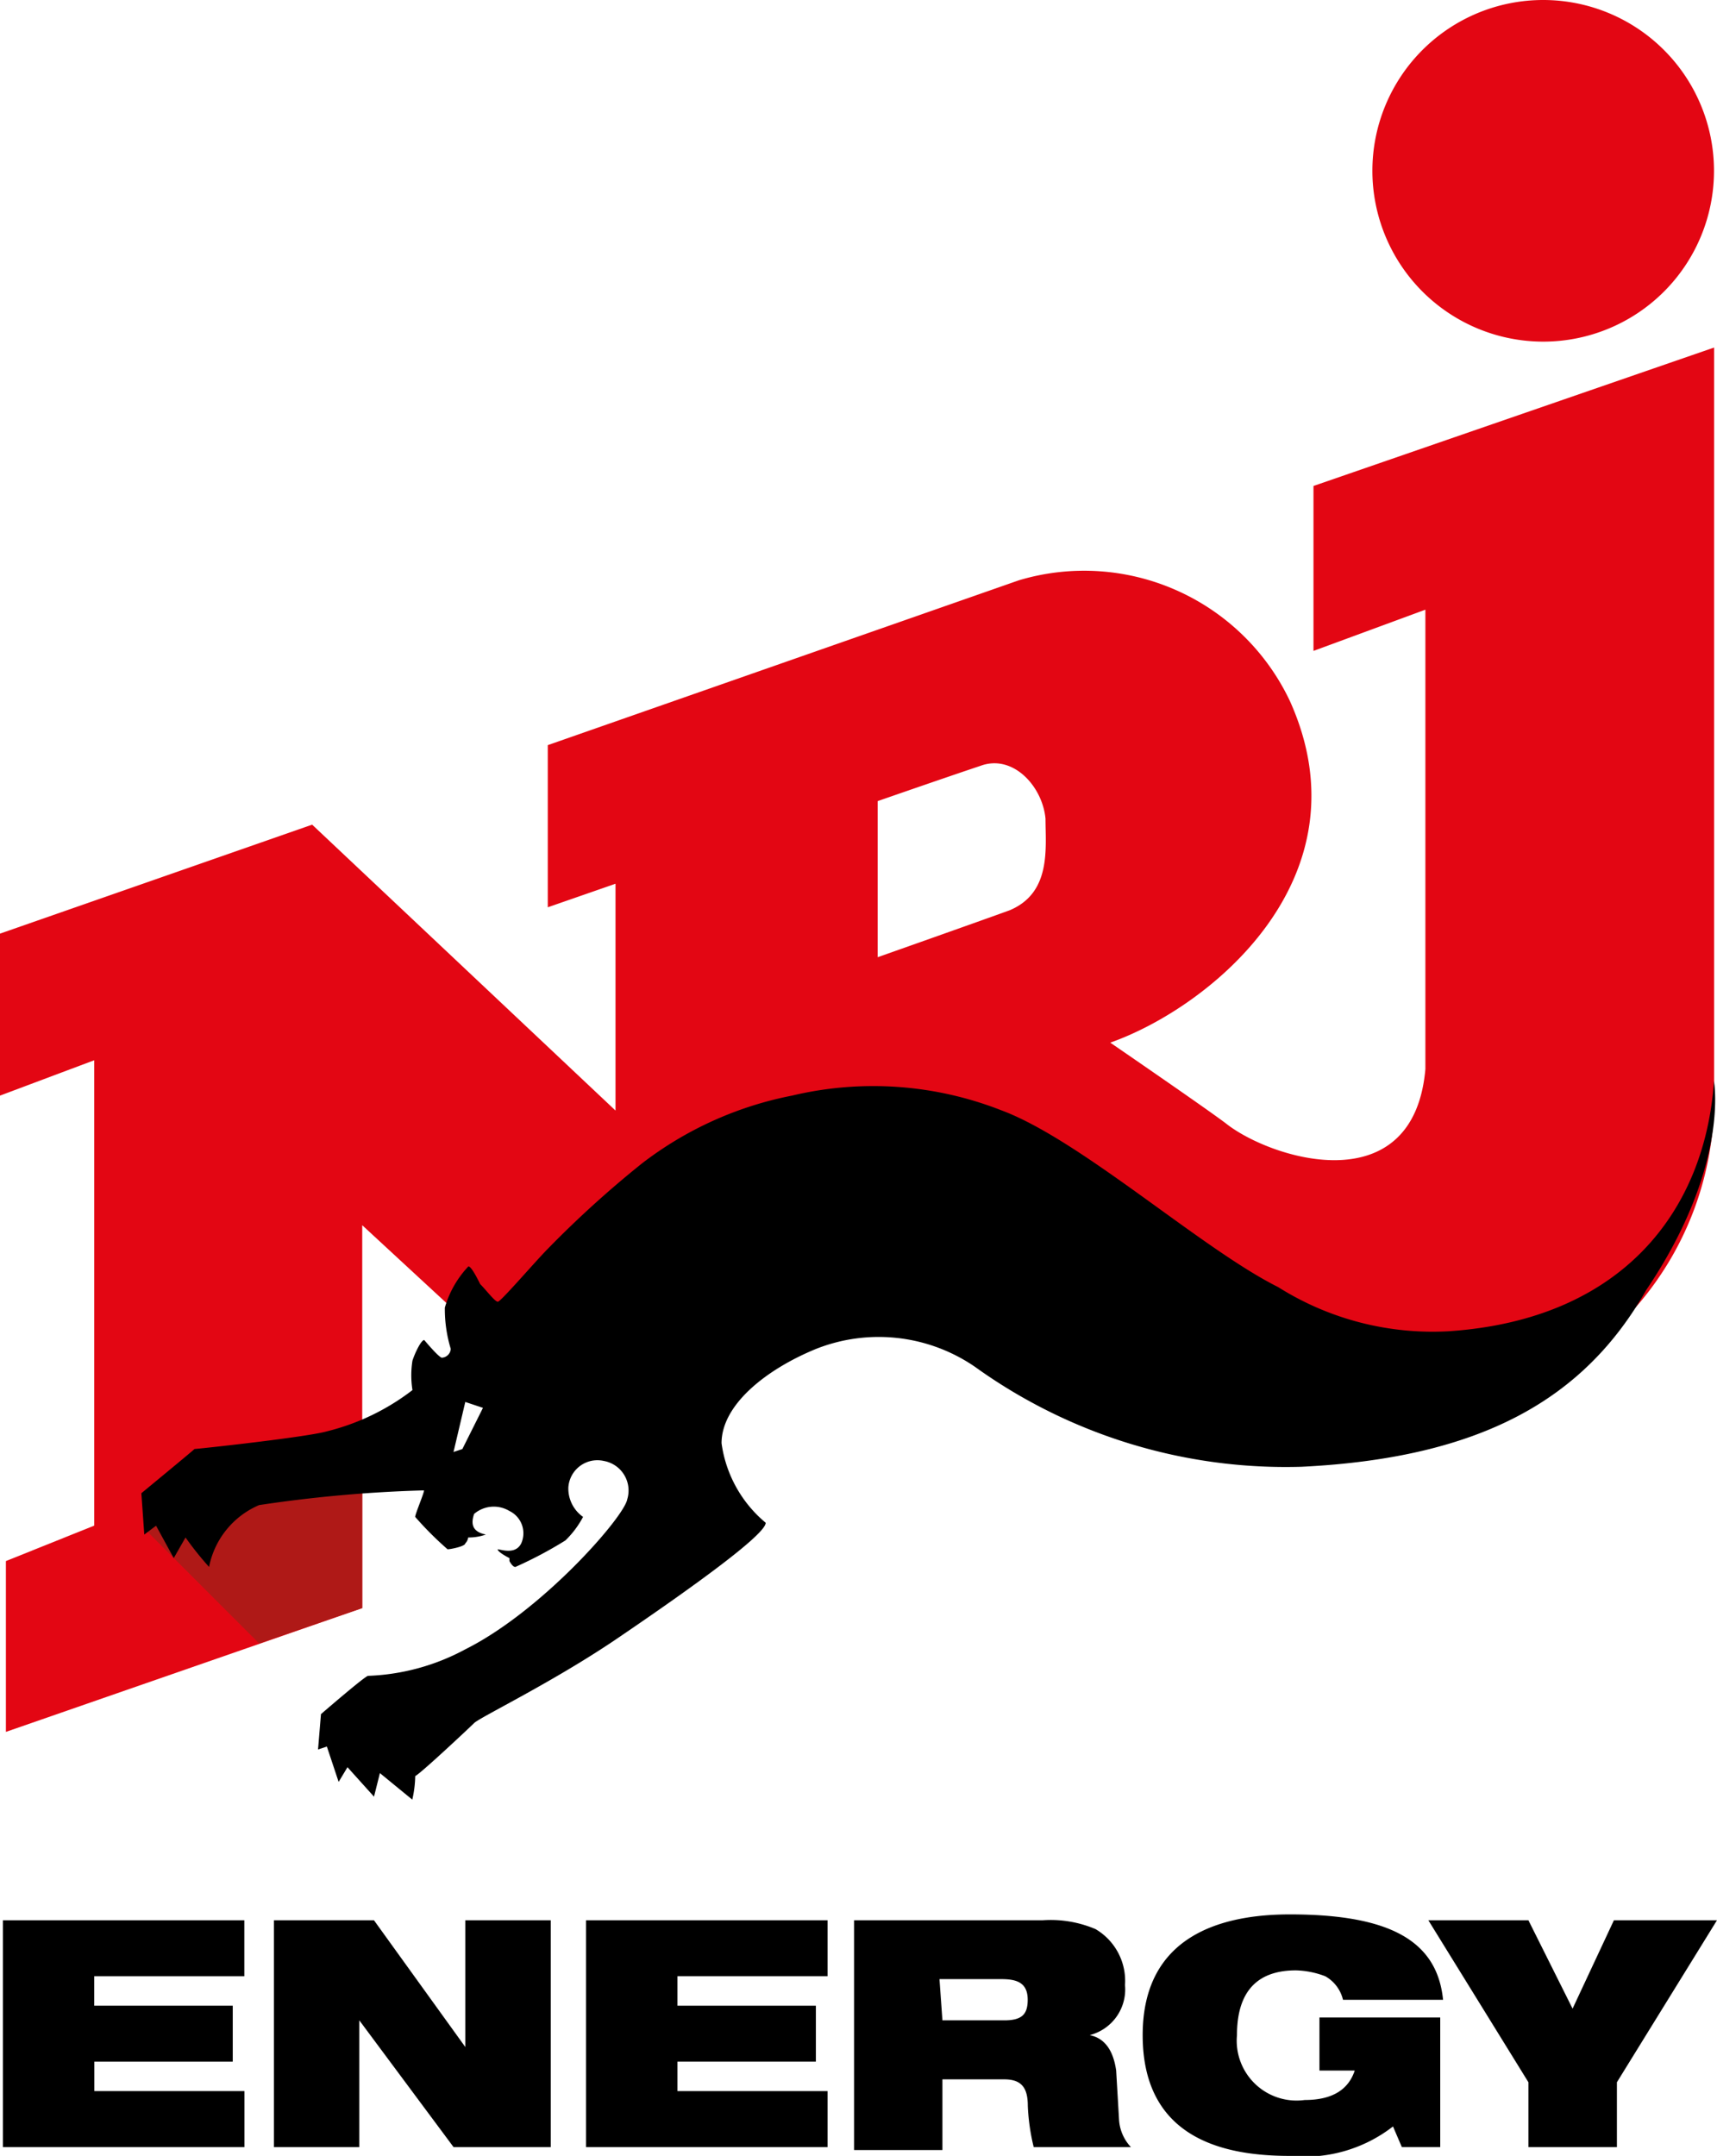
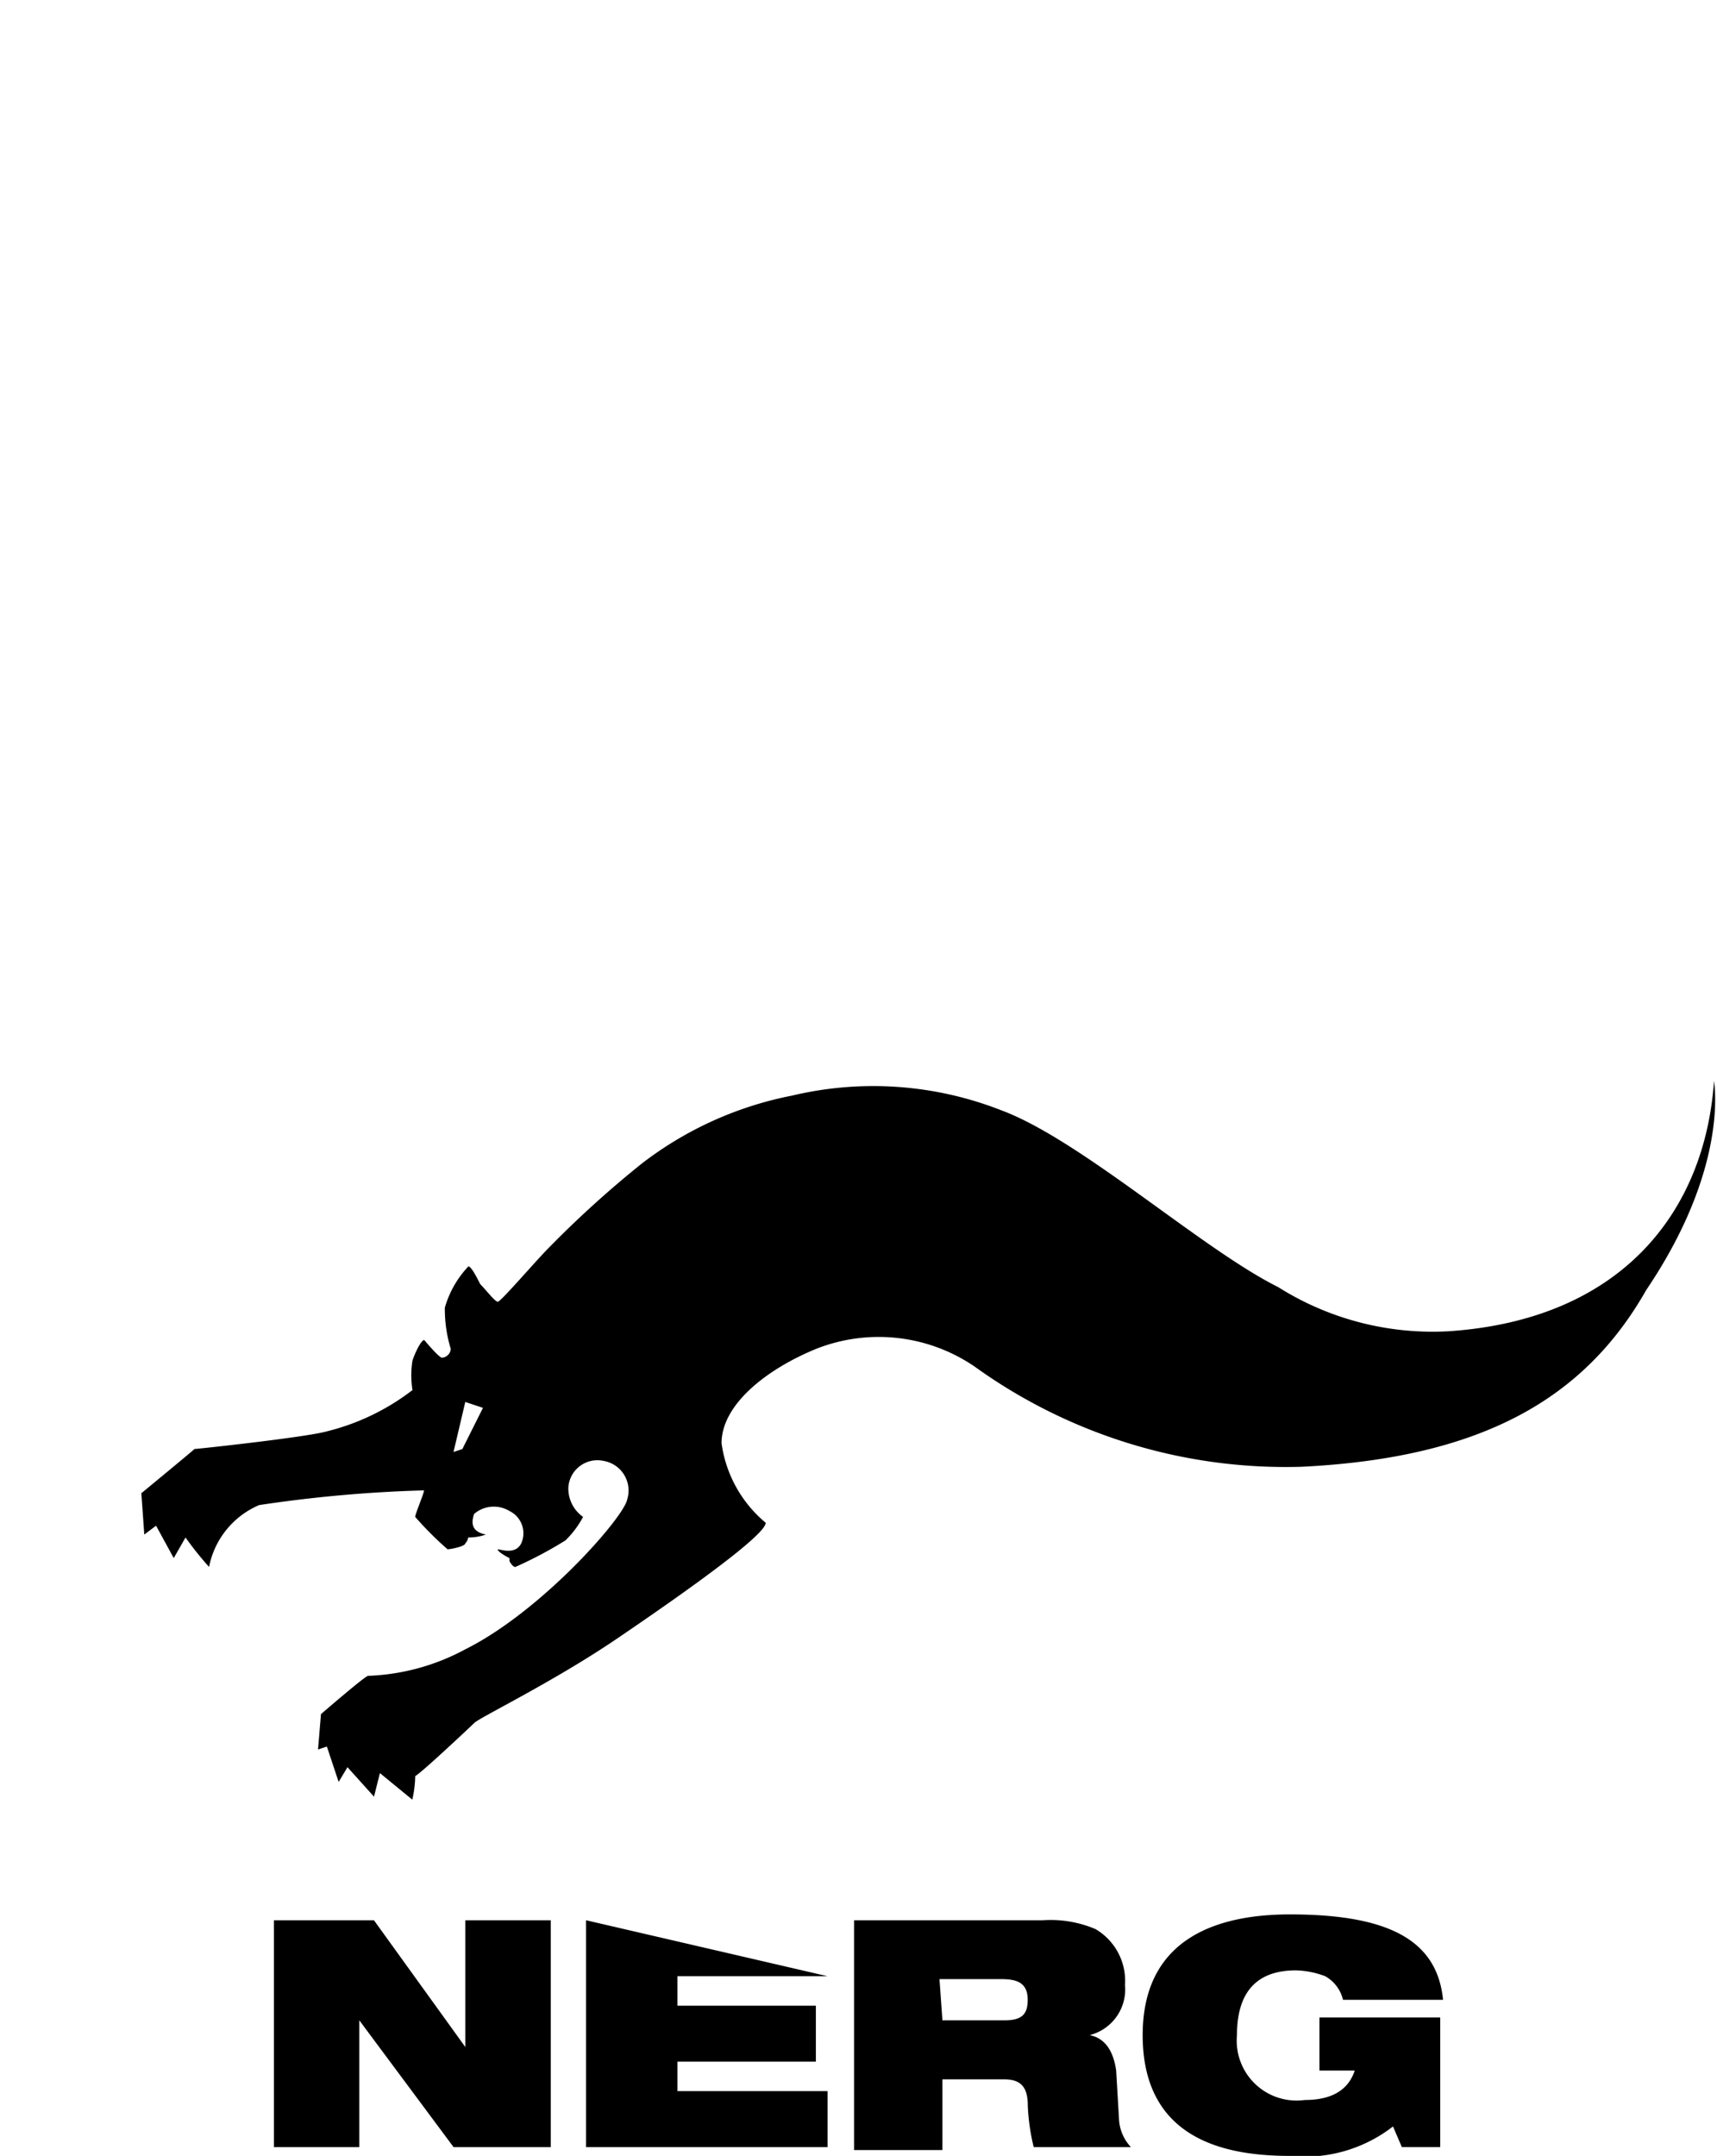
<svg xmlns="http://www.w3.org/2000/svg" id="Gruppe_291" data-name="Gruppe 291" viewBox="0 0 51.478 64.633">
  <defs>
    <style>
      .cls-1 {
        fill: #e30613;
      }

      .cls-2 {
        fill: #af1917;
      }
    </style>
  </defs>
-   <path id="Pfad_724" data-name="Pfad 724" d="M.1,65.2V72H7.34V70.321h-4.5v-.883h4.15V67.761H2.837v-.883h4.5V65.2Z" transform="translate(-0.012 -7.631)" />
  <path id="Pfad_725" data-name="Pfad 725" d="M15.039,65.2V69h0L12.3,65.2h-3V72h2.561V68.2h0L14.686,72H17.6V65.2Z" transform="translate(-1.088 -7.631)" />
-   <path id="Pfad_726" data-name="Pfad 726" d="M19.9,65.2V72h7.24V70.321h-4.5v-.883h4.15V67.761h-4.15v-.883h4.5V65.2Z" transform="translate(-2.329 -7.631)" />
+   <path id="Pfad_726" data-name="Pfad 726" d="M19.9,65.2V72h7.24V70.321h-4.5v-.883h4.15V67.761h-4.15v-.883h4.5Z" transform="translate(-2.329 -7.631)" />
  <path id="Pfad_727" data-name="Pfad 727" d="M29,65.2h5.651a3.431,3.431,0,0,1,1.589.265,1.8,1.8,0,0,1,.883,1.678,1.413,1.413,0,0,1-1.06,1.5h0q.662.132.795,1.06l.088,1.5A1.315,1.315,0,0,0,37.3,72H34.386a6.267,6.267,0,0,1-.177-1.236c0-.53-.177-.795-.706-.795H31.649v2.119H29Zm2.649,3H33.5c.53,0,.706-.177.706-.618,0-.53-.353-.618-.795-.618H31.561l.088,1.236Z" transform="translate(-3.394 -7.631)" />
  <path id="Pfad_728" data-name="Pfad 728" d="M43.921,68.09h3.8v3.885H46.57l-.265-.618a4.314,4.314,0,0,1-3.09.883c-1.854,0-4.415-.441-4.415-3.62,0-3,2.384-3.62,4.415-3.62,3,0,4.415.795,4.591,2.561h-3a1.1,1.1,0,0,0-.53-.706,2.612,2.612,0,0,0-.883-.177c-1.06,0-1.766.53-1.766,1.943a1.794,1.794,0,0,0,2.031,1.943c.883,0,1.324-.353,1.5-.883H44.1V68.09Z" transform="translate(-4.541 -7.607)" />
-   <path id="Pfad_729" data-name="Pfad 729" d="M51.5,70.056l-3-4.856h3l1.324,2.649L54.063,65.2h3.09l-3,4.856V72H51.5Z" transform="translate(-5.676 -7.631)" />
-   <path id="Pfad_730" data-name="Pfad 730" class="cls-1" d="M39.38,14.569v4.945l3.355-1.236V32.052c-.353,3.973-4.5,2.737-5.916,1.678-.441-.353-3.532-2.472-3.532-2.472,3-1.06,7.77-4.945,5.386-10.242a6.825,6.825,0,0,0-8.123-3.62L16.423,22.339V27.2l2.031-.706v6.8L9.359,24.723,0,27.99v4.856l2.825-1.06V45.737L.177,46.8v5.121L10.86,48.21V36.731l5.828,5.386,15.1-3.973s2.031,1.589,3.444,2.649a10.167,10.167,0,0,0,9.095,1.324,9.494,9.494,0,0,0,7.064-9.271V10.419ZM30.286,27.284c-.971.353-3.973,1.413-3.973,1.413v-4.68s2.031-.706,3.09-1.06c.971-.353,1.854.618,1.943,1.589,0,.883.177,2.207-1.06,2.737M46.267,10.242a5.121,5.121,0,1,0-5.121-5.121,5.125,5.125,0,0,0,5.121,5.121" transform="translate(0)" />
-   <path id="Pfad_731" data-name="Pfad 731" class="cls-2" d="M8.355,55.145,5,51.789l.353-1.324,6.092-.265v3.885Z" transform="translate(-0.585 -5.875)" />
  <path id="Pfad_732" data-name="Pfad 732" d="M51.95,36.7c-.265,3.885-2.737,7.152-7.947,7.505a8.682,8.682,0,0,1-5.121-1.324c-2.3-1.148-5.916-4.415-8.3-5.3a10.514,10.514,0,0,0-6.269-.441,10.741,10.741,0,0,0-4.5,2.031,31.045,31.045,0,0,0-2.825,2.561c-.353.353-1.413,1.589-1.5,1.589s-.353-.353-.53-.53c-.088-.177-.265-.53-.353-.53a3,3,0,0,0-.706,1.236,4.093,4.093,0,0,0,.177,1.236.282.282,0,0,1-.265.265c-.088,0-.53-.53-.53-.53-.088,0-.265.353-.353.618a2.813,2.813,0,0,0,0,.883,6.919,6.919,0,0,1-2.561,1.236c-.618.177-3.885.53-3.973.53C6.3,47.825,4.8,49.061,4.8,49.061L4.888,50.3l.353-.265.53.971.353-.618a9.684,9.684,0,0,0,.706.883,2.548,2.548,0,0,1,1.5-1.854,40.409,40.409,0,0,1,4.945-.441c0,.088-.265.706-.265.795a10.073,10.073,0,0,0,.971.971c.088,0,.53-.088.53-.177a.308.308,0,0,0,.088-.177,1.554,1.554,0,0,0,.53-.088c-.441-.088-.441-.353-.353-.618a.908.908,0,0,1,1.06-.088.742.742,0,0,1,.353.971c-.177.353-.618.177-.706.177,0,.088.353.265.353.265v.088s.088.177.177.177a12.332,12.332,0,0,0,1.5-.795,2.812,2.812,0,0,0,.53-.706,1.041,1.041,0,0,1-.441-.883.872.872,0,0,1,1.06-.795.9.9,0,0,1,.706,1.148c-.088.53-2.561,3.355-4.856,4.5a6.626,6.626,0,0,1-2.914.795c-.088,0-1.413,1.148-1.413,1.148l-.088,1.06.265-.088.353,1.06.265-.441.795.883.177-.706.971.795a3.341,3.341,0,0,0,.088-.706c.177-.088,1.678-1.5,1.766-1.589.177-.177,2.384-1.236,4.327-2.561,2.207-1.5,4.415-3.09,4.415-3.444a3.768,3.768,0,0,1-1.324-2.384c0-1.148,1.324-2.207,2.825-2.825a5.1,5.1,0,0,1,4.768.53,15.954,15.954,0,0,0,9.8,3c5.386-.265,8.476-2.031,10.331-5.3C52.127,39.7,52.039,37.318,51.95,36.7ZM14.424,47.737l-.265.088.353-1.5.53.177Z" transform="translate(-0.562 -4.295)" />
</svg>